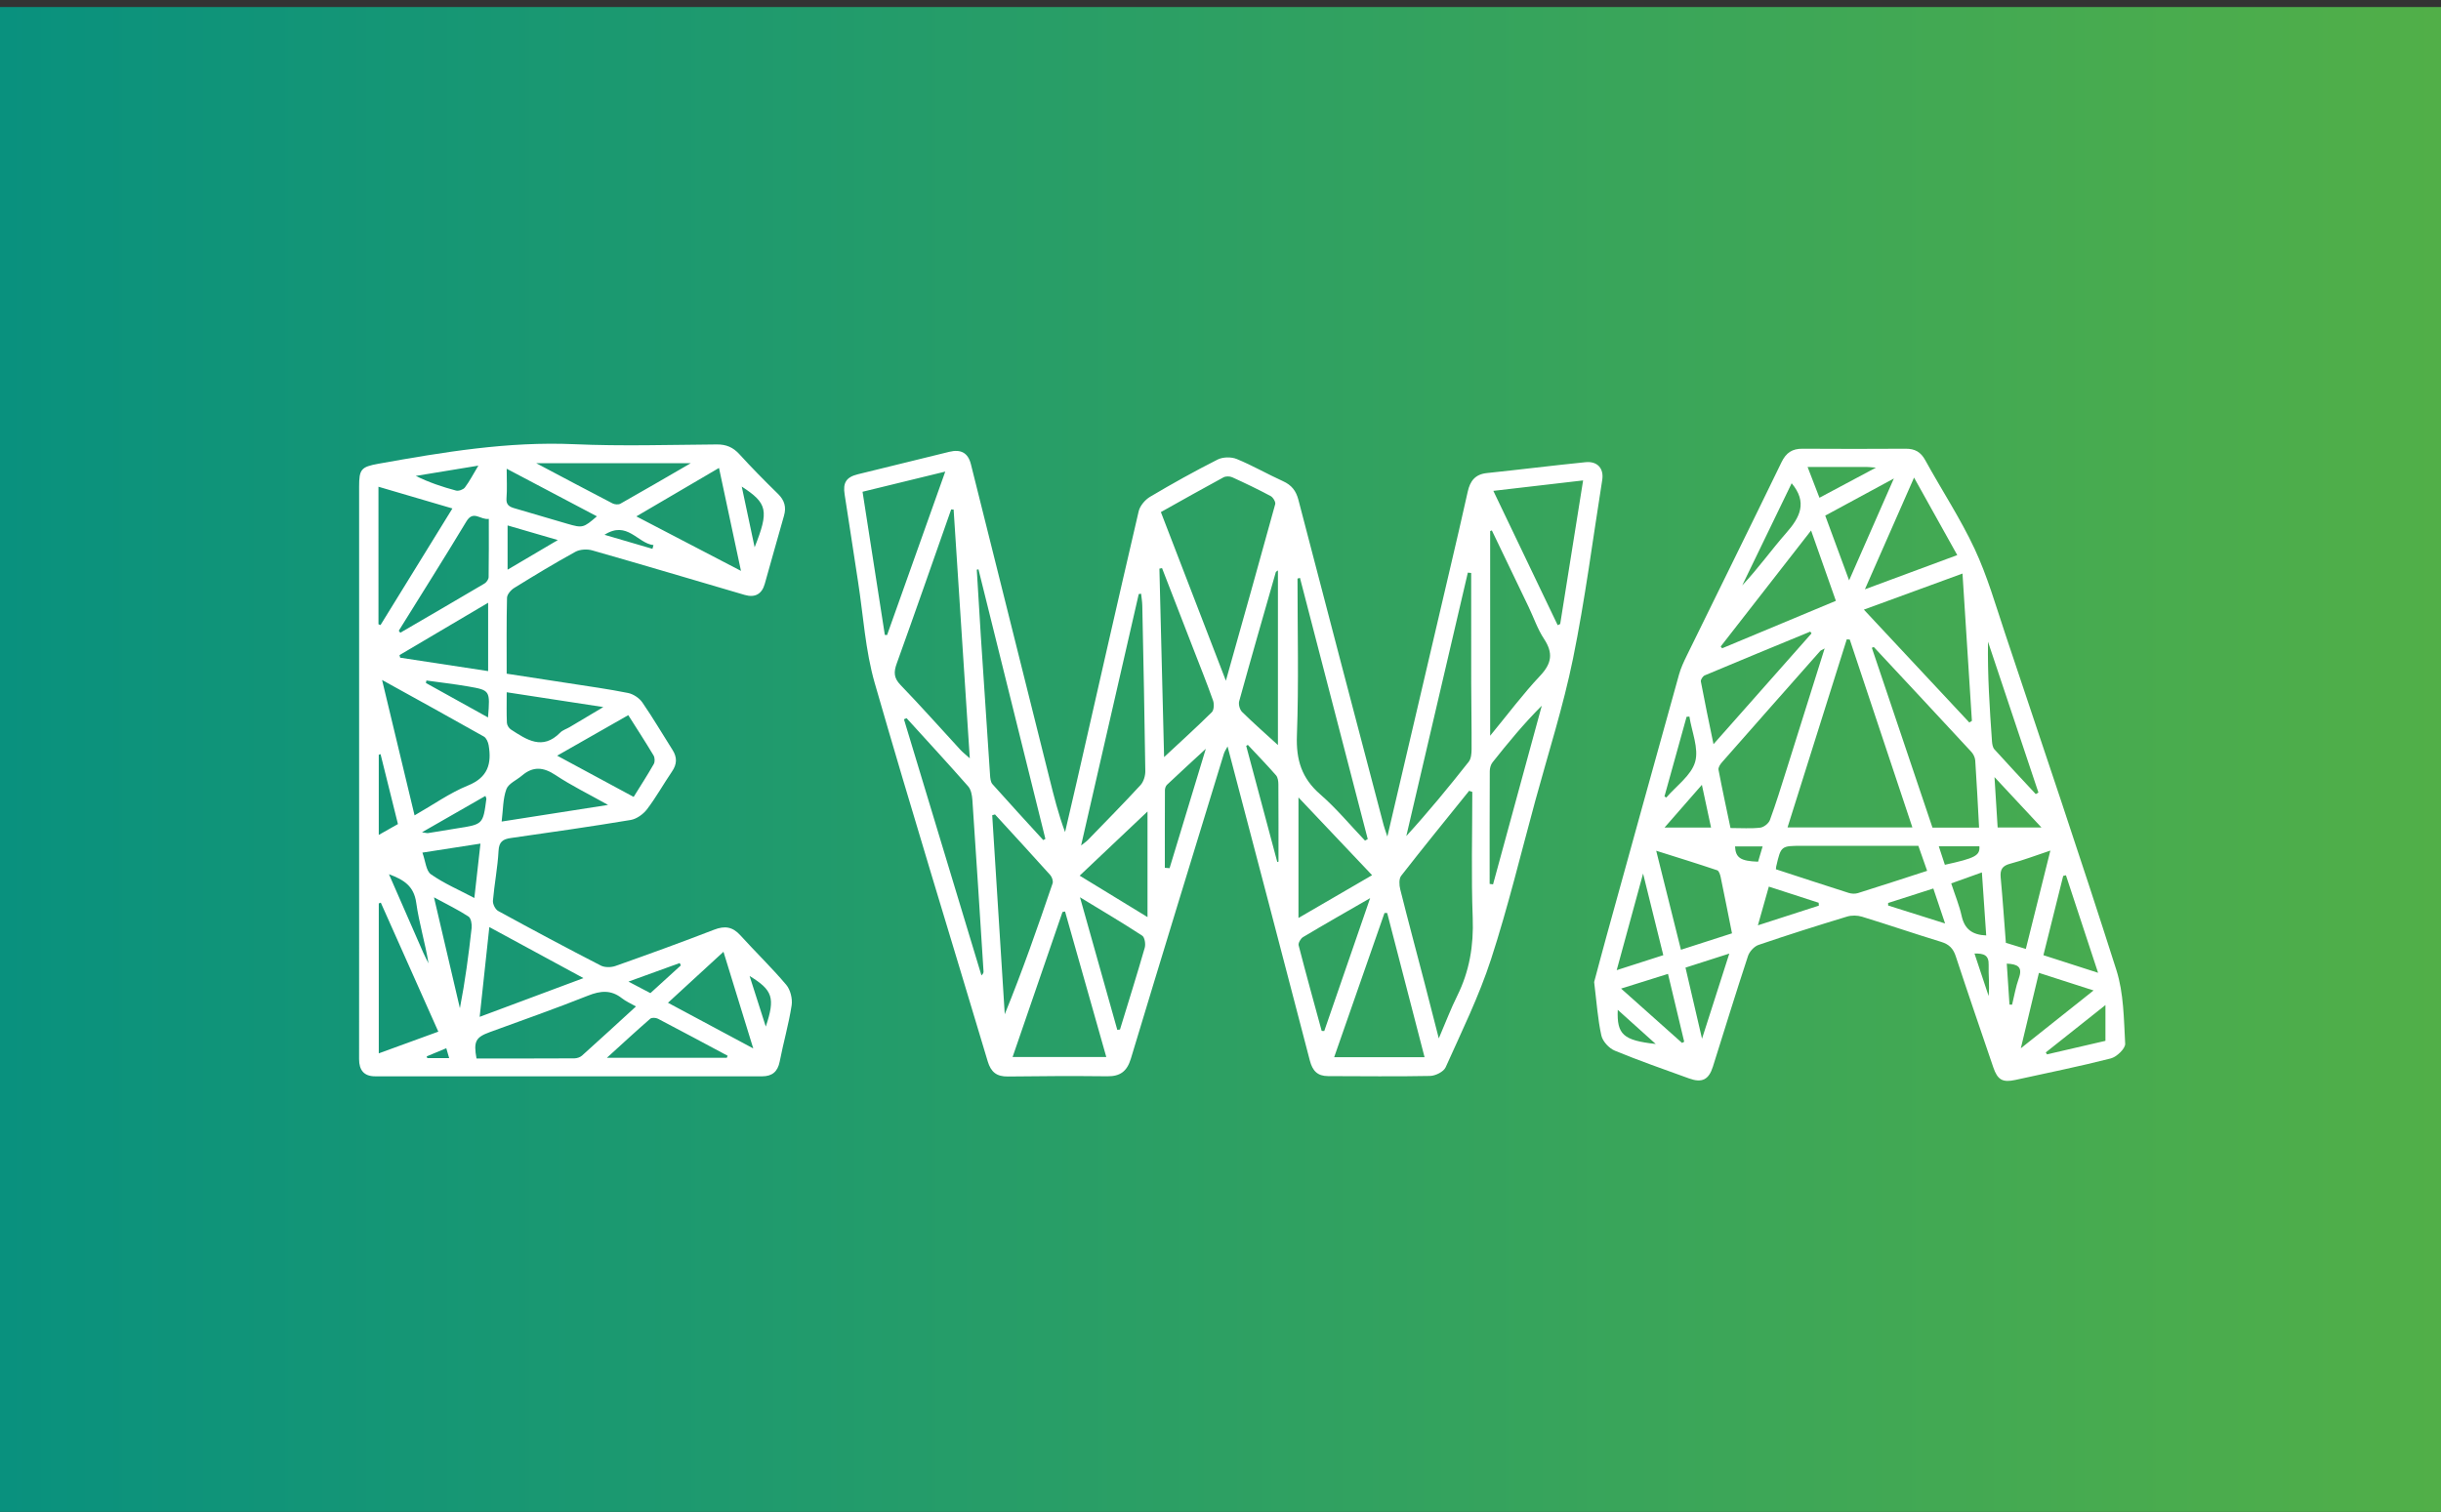
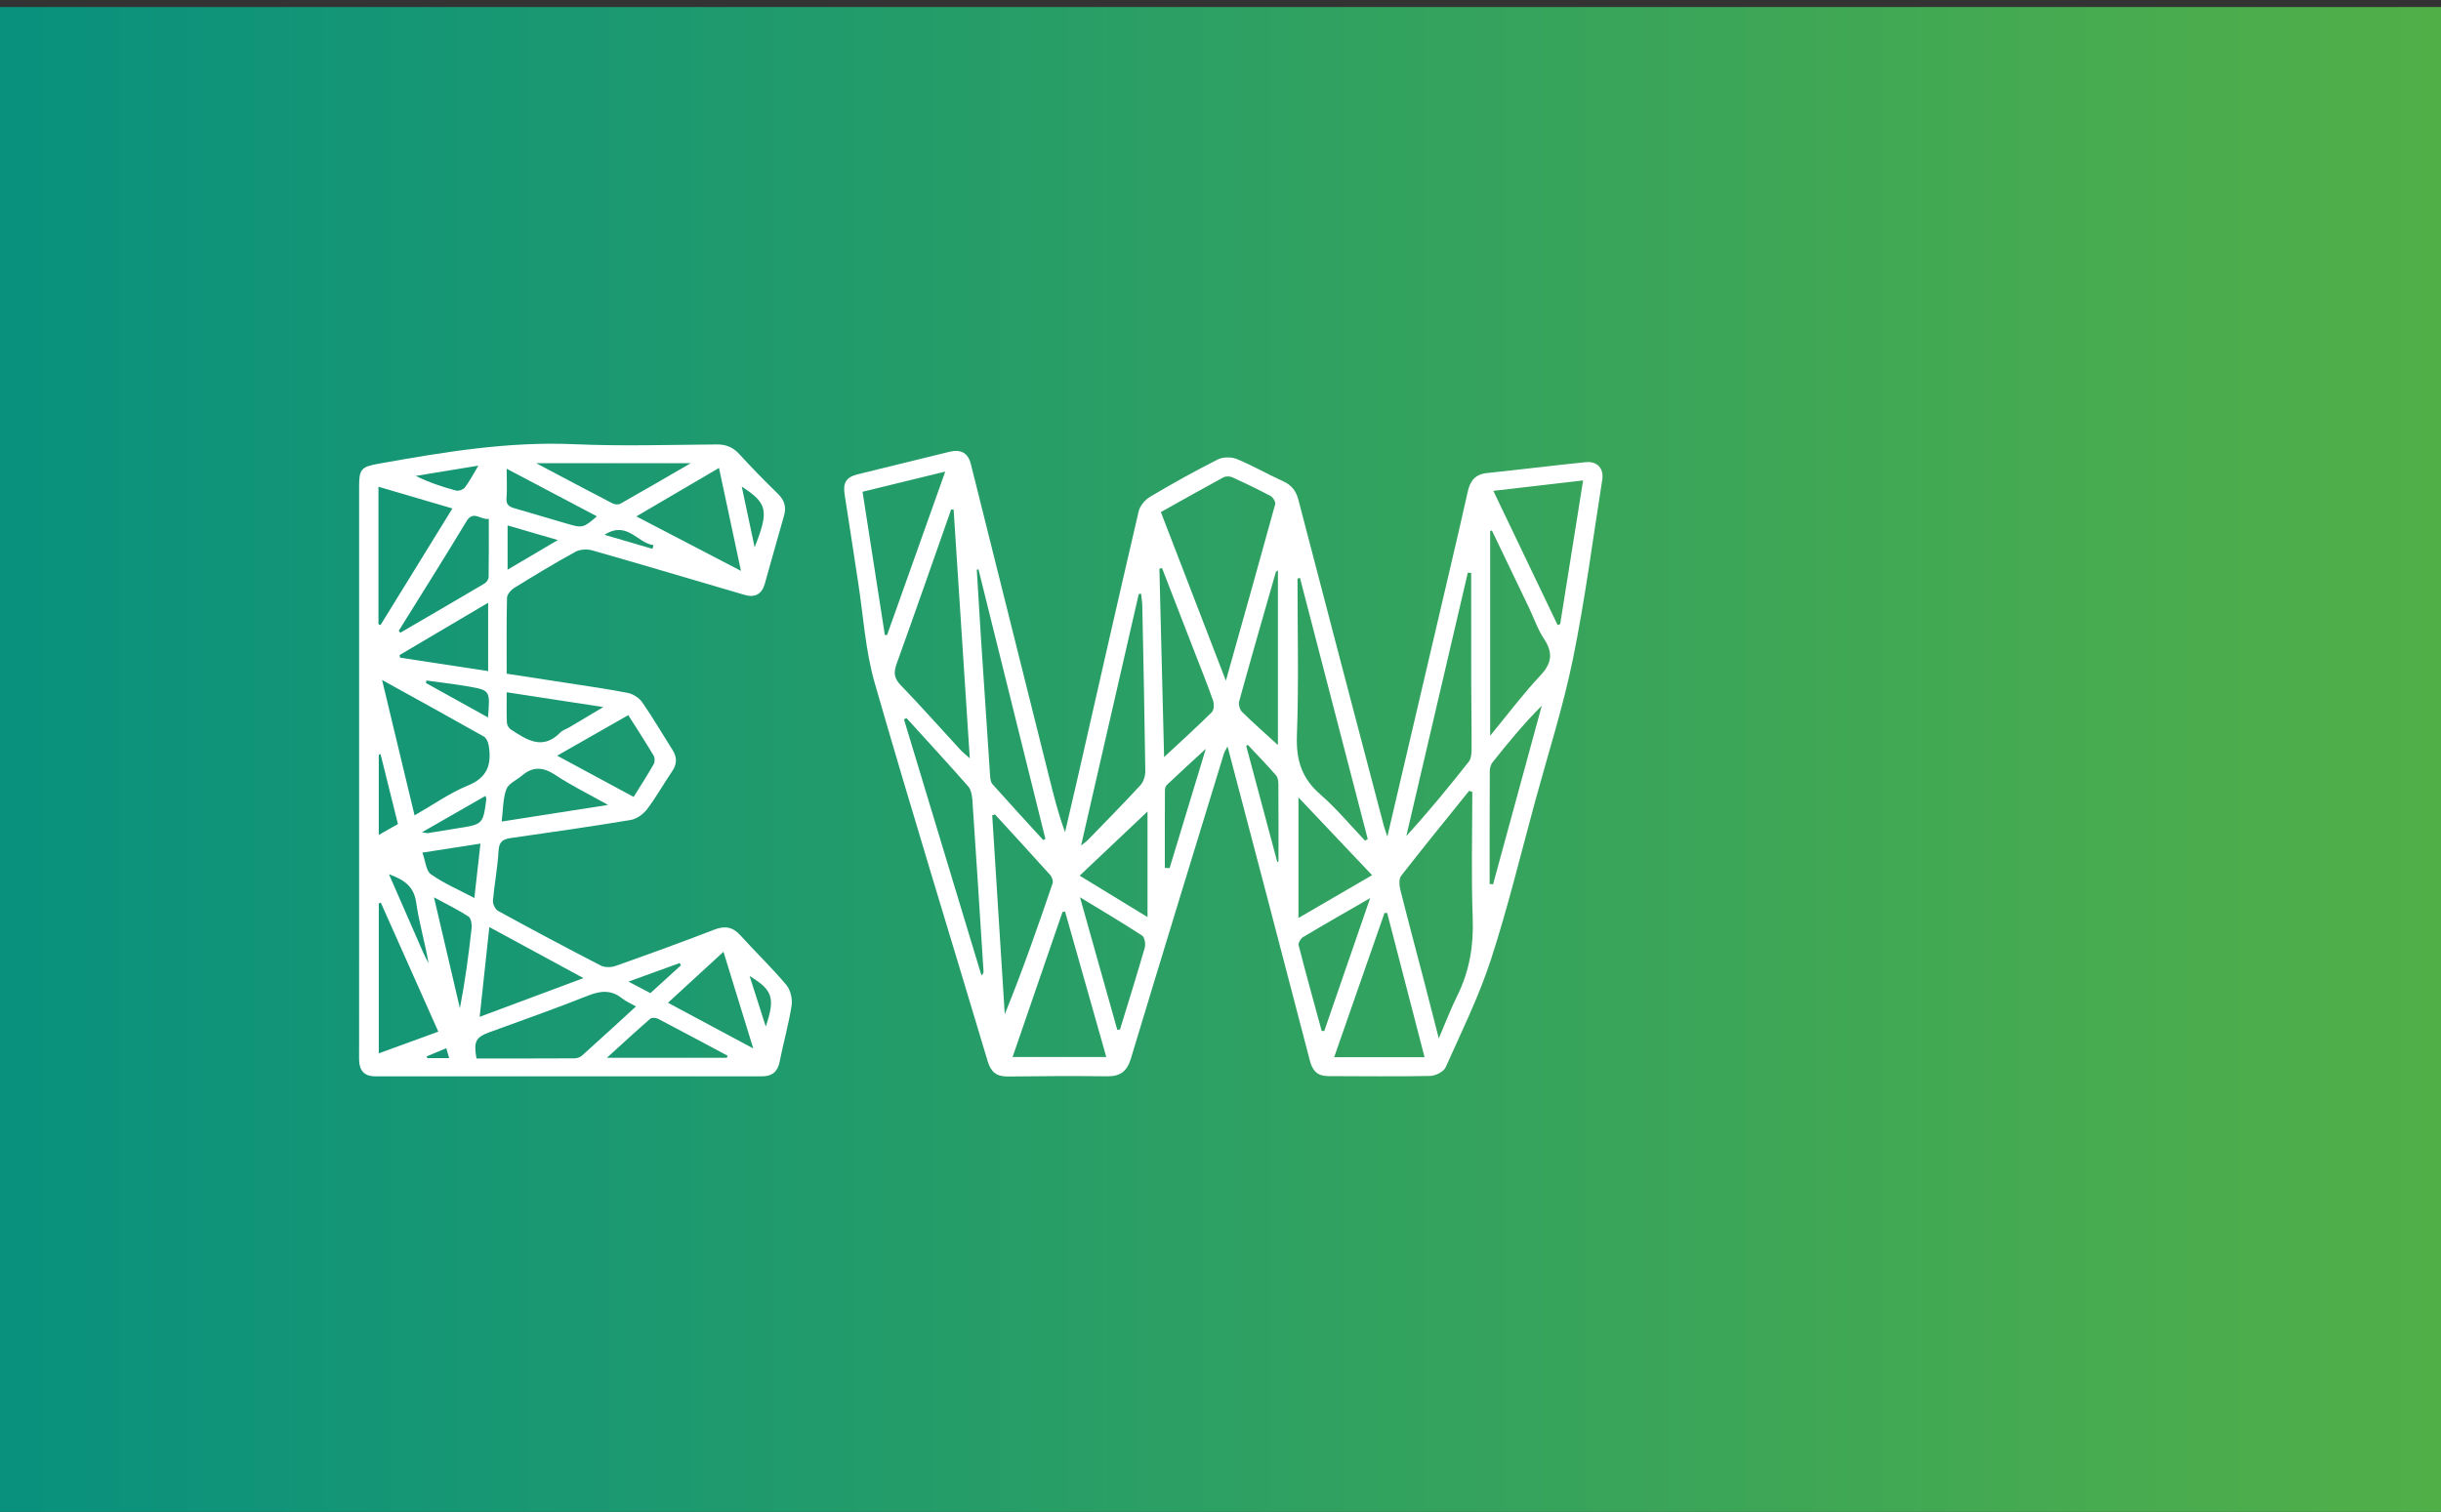
<svg xmlns="http://www.w3.org/2000/svg" version="1.1" id="Layer_1" x="0px" y="0px" width="161.405px" height="100px" viewBox="-64.161 0 161.405 100" enable-background="new -64.161 0 161.405 100" xml:space="preserve">
  <rect x="-64.161" y="0" width="161.405" height="100" fill="#333333" stroke="none" />
  <linearGradient id="SVGID_1_" gradientUnits="userSpaceOnUse" x1="-64.161" y1="50.27" x2="97.244" y2="50.27">
    <stop offset="0" style="stop-color:#09917E" />
    <stop offset="1" style="stop-color:#51AF48" />
  </linearGradient>
  <rect x="-64.161" y="0.465" fill="url(#SVGID_1_)" width="161.405" height="99.61" />
  <g id="AcSVe9.tif">
    <g>
      <path fill="#FFFFFF" d="M27.574,55.332c1.42-6.072,2.79-11.921,4.157-17.771c0.392-1.679,0.787-3.358,1.158-5.042    c0.156-0.707,0.494-1.15,1.267-1.23c2.176-0.227,4.347-0.5,6.523-0.719c0.787-0.079,1.224,0.417,1.103,1.176    c-0.627,3.944-1.135,7.913-1.933,11.823c-0.645,3.161-1.636,6.251-2.486,9.369c-0.957,3.508-1.808,7.051-2.932,10.506    c-0.797,2.451-1.946,4.791-3.004,7.15c-0.132,0.294-0.672,0.564-1.029,0.571c-2.246,0.046-4.495,0.013-6.742,0.011    c-0.705-0.001-1.032-0.351-1.209-1.035c-1.785-6.884-3.599-13.761-5.439-20.77c-0.116,0.224-0.2,0.34-0.24,0.47    c-2.058,6.723-4.122,13.444-6.152,20.175c-0.253,0.838-0.698,1.181-1.558,1.171c-2.193-0.024-4.387-0.016-6.58,0.014    c-0.744,0.01-1.118-0.297-1.33-1.006c-2.492-8.34-5.063-16.656-7.471-25.02c-0.622-2.162-0.753-4.465-1.102-6.705    c-0.299-1.92-0.582-3.843-0.886-5.762c-0.123-0.774,0.098-1.148,0.869-1.338c2.014-0.498,4.03-0.99,6.045-1.485    c0.781-0.192,1.247,0.07,1.436,0.824c1.733,6.925,3.464,13.851,5.194,20.777c0.293,1.174,0.583,2.348,1.031,3.55    c0.257-1.109,0.519-2.218,0.772-3.329c1.359-5.965,2.707-11.932,4.095-17.889c0.085-0.365,0.425-0.765,0.758-0.962    c1.461-0.866,2.947-1.695,4.462-2.461c0.346-0.175,0.9-0.185,1.263-0.036c1.045,0.428,2.03,1,3.06,1.467    c0.567,0.257,0.862,0.63,1.021,1.241c1.862,7.171,3.749,14.335,5.632,21.501C27.373,54.743,27.439,54.915,27.574,55.332z     M16.897,45.025c1.141-4.06,2.216-7.866,3.263-11.68c0.04-0.145-0.145-0.451-0.303-0.535c-0.831-0.444-1.682-0.853-2.54-1.243    c-0.162-0.074-0.427-0.077-0.58,0.006c-1.374,0.743-2.733,1.512-4.138,2.297C14.011,37.534,15.411,41.167,16.897,45.025z     M33.191,52.378c-0.07-0.024-0.14-0.048-0.209-0.072c-1.504,1.869-3.021,3.728-4.494,5.621c-0.154,0.198-0.133,0.613-0.062,0.894    c0.523,2.09,1.082,4.17,1.625,6.255c0.296,1.136,0.584,2.273,0.925,3.605c0.465-1.084,0.797-1.968,1.216-2.809    c0.812-1.632,1.094-3.326,1.027-5.154C33.115,57.942,33.191,55.159,33.191,52.378z M-1.105,33.704    c-0.054-0.002-0.108-0.005-0.163-0.007c-1.195,3.398-2.378,6.801-3.599,10.19c-0.205,0.568-0.199,0.951,0.249,1.416    c1.351,1.401,2.643,2.859,3.962,4.291c0.147,0.16,0.322,0.294,0.62,0.562C-0.4,44.538-0.753,39.121-1.105,33.704z M21.796,38.223    c-0.054,0.015-0.109,0.031-0.163,0.046c0,3.46,0.088,6.923-0.039,10.378c-0.059,1.609,0.312,2.823,1.539,3.889    c1.069,0.928,1.982,2.036,2.964,3.064c0.06-0.034,0.121-0.067,0.181-0.101C24.783,49.74,23.29,43.982,21.796,38.223z M8.99,69.913    c-0.929-3.278-1.828-6.451-2.727-9.624c-0.057,0.011-0.113,0.023-0.17,0.034c-1.099,3.195-2.198,6.39-3.299,9.59    C4.892,69.913,6.903,69.913,8.99,69.913z M34.484,35.082c-0.037,0.015-0.075,0.03-0.112,0.045c0,4.446,0,8.893,0,13.537    c1.175-1.426,2.171-2.764,3.307-3.97c0.77-0.818,0.869-1.504,0.256-2.434c-0.426-0.645-0.679-1.403-1.016-2.108    C36.109,38.462,35.295,36.773,34.484,35.082z M27.563,60.387c-0.059,0-0.118,0.001-0.178,0.001    c-1.098,3.146-2.195,6.293-3.328,9.538c2.033,0,3.965,0,5.978,0C29.205,66.723,28.384,63.555,27.563,60.387z M7.324,55.922    c0.217-0.174,0.345-0.257,0.448-0.363c1.167-1.204,2.345-2.398,3.48-3.631c0.204-0.222,0.322-0.614,0.318-0.925    c-0.048-3.65-0.125-7.3-0.2-10.95c-0.005-0.261-0.051-0.522-0.078-0.783c-0.052,0.007-0.104,0.014-0.156,0.022    C9.875,44.793,8.614,50.294,7.324,55.922z M33.117,37.897c-0.074-0.007-0.147-0.015-0.221-0.022    c-1.356,5.808-2.712,11.616-4.068,17.423c1.458-1.598,2.809-3.242,4.127-4.914c0.16-0.203,0.187-0.551,0.189-0.832    c0.007-1.459-0.022-2.918-0.025-4.376C33.113,42.75,33.117,40.324,33.117,37.897z M40.518,31.776    c-2.008,0.233-3.919,0.456-5.935,0.69c1.456,3.042,2.855,5.962,4.253,8.883c0.056-0.025,0.111-0.05,0.167-0.075    C39.502,38.144,40.001,35.014,40.518,31.776z M-1.658,31.192c-1.915,0.467-3.674,0.896-5.469,1.334    c0.5,3.216,0.987,6.341,1.473,9.467c0.05,0.003,0.099,0.006,0.149,0.009C-4.239,38.444-2.973,34.886-1.658,31.192z M-4.216,47.501    c-0.058,0.025-0.116,0.05-0.173,0.075c1.708,5.647,3.416,11.294,5.123,16.94c0.118-0.108,0.143-0.188,0.138-0.266    c-0.241-3.78-0.479-7.561-0.737-11.34c-0.021-0.308-0.088-0.682-0.278-0.898C-1.479,50.49-2.854,49.001-4.216,47.501z     M1.63,53.868c-0.061,0.018-0.122,0.036-0.183,0.054C1.723,58.309,2,62.696,2.276,67.083c1.17-2.868,2.178-5.757,3.163-8.654    c0.052-0.152-0.038-0.421-0.155-0.551C4.077,56.531,2.851,55.202,1.63,53.868z M0.538,37.658    c-0.037,0.007-0.075,0.014-0.112,0.021c0.088,1.455,0.172,2.911,0.266,4.365c0.199,3.073,0.402,6.146,0.611,9.218    c0.014,0.206,0.035,0.463,0.159,0.602c1.106,1.245,2.236,2.47,3.359,3.7c0.047-0.026,0.094-0.052,0.142-0.078    C3.488,49.544,2.013,43.601,0.538,37.658z M12.812,50.076c1.083-1.009,2.142-1.966,3.155-2.969    c0.145-0.144,0.163-0.542,0.084-0.767c-0.412-1.166-0.875-2.314-1.322-3.467c-0.684-1.766-1.369-3.531-2.053-5.297    c-0.058,0.012-0.116,0.024-0.174,0.035C12.606,41.786,12.71,45.961,12.812,50.076z M26.565,57.887    c-1.627-1.718-3.19-3.37-4.868-5.142c0,2.736,0,5.283,0,7.972C23.353,59.755,24.917,58.846,26.565,57.887z M23.232,68.187    c0.057,0.002,0.113,0.005,0.17,0.007c0.993-2.876,1.985-5.752,3.034-8.79c-1.597,0.922-3.025,1.734-4.434,2.576    c-0.157,0.094-0.332,0.393-0.294,0.545C22.195,64.418,22.718,66.301,23.232,68.187z M11.715,60.658c0-2.455,0-4.793,0-6.984    c-1.474,1.395-2.954,2.795-4.485,4.244C8.768,58.857,10.25,59.763,11.715,60.658z M9.717,68.116    c0.059-0.007,0.119-0.014,0.178-0.021c0.551-1.801,1.117-3.598,1.637-5.408c0.069-0.24-0.001-0.691-0.167-0.8    c-1.282-0.84-2.604-1.619-4.115-2.54C8.111,62.41,8.914,65.263,9.717,68.116z M20.339,49.279c0-3.772,0-7.648,0-11.55    c-0.07,0.056-0.13,0.078-0.141,0.115c-0.815,2.844-1.634,5.688-2.422,8.54c-0.057,0.207,0.04,0.554,0.194,0.705    C18.74,47.846,19.552,48.559,20.339,49.279z M34.338,58.464c0.075,0.01,0.15,0.019,0.226,0.029    c1.074-3.939,2.148-7.878,3.222-11.817c-1.198,1.197-2.238,2.465-3.257,3.748c-0.12,0.151-0.181,0.389-0.182,0.587    C34.334,53.495,34.338,55.98,34.338,58.464z M15.57,49.527c-0.8,0.738-1.687,1.551-2.563,2.376    c-0.086,0.081-0.139,0.238-0.14,0.36c-0.009,1.712-0.006,3.424-0.006,5.136c0.105,0.008,0.209,0.016,0.314,0.024    C13.989,54.741,14.802,52.06,15.57,49.527z M20.297,57.018c0.026-0.009,0.053-0.018,0.079-0.026c0-1.704,0.005-3.409-0.007-5.113    c-0.001-0.203-0.033-0.458-0.155-0.598c-0.602-0.688-1.239-1.345-1.864-2.013c-0.036,0.022-0.072,0.044-0.109,0.066    C18.928,51.895,19.612,54.456,20.297,57.018z" />
-       <path fill="#FFFFFF" d="M41.248,64.954c0.234-0.87,0.52-1.96,0.82-3.046c1.593-5.764,3.186-11.528,4.791-17.289    c0.122-0.438,0.32-0.859,0.521-1.27c2.086-4.261,4.19-8.514,6.26-12.783c0.302-0.622,0.707-0.891,1.382-0.886    c2.274,0.015,4.549,0.014,6.824,0c0.599-0.004,0.993,0.204,1.294,0.754c1.077,1.964,2.321,3.846,3.266,5.869    c0.838,1.794,1.39,3.726,2.02,5.613c2.475,7.406,4.984,14.802,7.353,22.242c0.489,1.536,0.493,3.242,0.582,4.878    c0.017,0.317-0.559,0.87-0.95,0.97c-2.087,0.534-4.203,0.957-6.308,1.422c-0.841,0.185-1.179,0.001-1.461-0.828    c-0.833-2.448-1.676-4.894-2.483-7.351c-0.169-0.516-0.443-0.792-0.963-0.951c-1.752-0.535-3.485-1.13-5.236-1.666    c-0.307-0.094-0.69-0.099-0.996-0.006c-1.958,0.596-3.911,1.211-5.848,1.873c-0.288,0.098-0.599,0.44-0.696,0.736    c-0.8,2.43-1.552,4.876-2.32,7.317c-0.27,0.86-0.718,1.089-1.573,0.779c-1.645-0.597-3.301-1.171-4.918-1.84    c-0.379-0.157-0.8-0.615-0.885-1.004C41.486,67.412,41.415,66.298,41.248,64.954z M58.15,42.301    c-0.066-0.005-0.132-0.009-0.198-0.014c-1.302,4.137-2.605,8.274-3.917,12.442c2.793,0,5.486,0,8.256,0    C60.897,50.548,59.524,46.424,58.15,42.301z M66.701,54.74c-0.084-1.536-0.155-2.989-0.254-4.44    c-0.013-0.197-0.122-0.423-0.257-0.57c-2.144-2.319-4.3-4.628-6.454-6.939c-0.042,0.019-0.083,0.039-0.125,0.058    c1.34,3.976,2.681,7.953,4.008,11.891C64.676,54.74,65.619,54.74,66.701,54.74z M59.083,40.322    c2.404,2.575,4.688,5.021,6.972,7.466c0.057-0.036,0.114-0.073,0.171-0.109c-0.205-3.212-0.41-6.423-0.622-9.743    C63.388,38.747,61.303,39.51,59.083,40.322z M56.489,42.889c-0.201,0.113-0.259,0.128-0.291,0.166    c-2.169,2.453-4.339,4.907-6.5,7.367c-0.116,0.132-0.254,0.344-0.227,0.489c0.244,1.285,0.523,2.564,0.793,3.856    c0.726,0,1.353,0.047,1.967-0.024c0.235-0.027,0.555-0.279,0.638-0.502c0.4-1.086,0.74-2.195,1.089-3.3    C54.792,48.3,55.619,45.658,56.489,42.889z M62.686,55.945c-2.615,0-5.151,0-7.687,0c-1.396,0-1.396,0-1.712,1.363    c-0.011,0.048-0.012,0.098-0.022,0.187c1.6,0.522,3.203,1.052,4.813,1.563c0.189,0.06,0.427,0.071,0.614,0.012    c1.509-0.472,3.012-0.966,4.574-1.472C63.071,57.044,62.887,56.519,62.686,55.945z M49.616,42.76    c0.031,0.04,0.063,0.08,0.094,0.12c2.493-1.041,4.987-2.082,7.522-3.14c-0.542-1.538-1.073-3.042-1.64-4.652    C53.541,37.72,51.578,40.24,49.616,42.76z M50.363,61.732c-0.259-1.294-0.496-2.508-0.749-3.719    c-0.034-0.164-0.113-0.412-0.229-0.451c-1.303-0.439-2.617-0.845-4.033-1.292c0.565,2.262,1.09,4.365,1.635,6.549    C48.154,62.443,49.221,62.099,50.363,61.732z M62.401,31.589c-1.109,2.52-2.141,4.867-3.25,7.389    c2.13-0.789,4.083-1.513,6.107-2.263C64.309,35.012,63.399,33.379,62.401,31.589z M55.622,41.894    c-0.028-0.039-0.057-0.079-0.085-0.118c-2.327,0.961-4.656,1.918-6.976,2.894c-0.126,0.053-0.279,0.286-0.257,0.405    c0.249,1.33,0.529,2.654,0.836,4.147C51.387,46.682,53.505,44.288,55.622,41.894z M69.792,62.764    c0.549-2.202,1.073-4.302,1.622-6.506c-0.971,0.323-1.798,0.643-2.651,0.867c-0.532,0.139-0.682,0.395-0.634,0.915    c0.133,1.425,0.229,2.854,0.343,4.32C68.887,62.487,69.288,62.61,69.792,62.764z M61.066,31.648    c-1.633,0.884-3.073,1.664-4.538,2.456c0.536,1.454,1.036,2.81,1.579,4.283C59.101,36.124,60.038,33.989,61.066,31.648z     M70.449,52.523c0.059-0.034,0.117-0.068,0.176-0.101c-1.112-3.327-2.223-6.654-3.335-9.981c-0.033,2.226,0.11,4.408,0.264,6.59    c0.013,0.182,0.048,0.405,0.16,0.53C68.614,50.559,69.535,51.538,70.449,52.523z M70.955,63.178    c1.211,0.39,2.331,0.751,3.615,1.165c-0.754-2.29-1.44-4.37-2.125-6.451c-0.061,0.014-0.122,0.028-0.182,0.042    C71.835,59.648,71.408,61.363,70.955,63.178z M74.271,65.51c-1.285-0.414-2.433-0.783-3.614-1.163    c-0.4,1.669-0.774,3.226-1.196,4.989C71.134,68.005,72.639,66.808,74.271,65.51z M44.484,57.779    c-0.61,2.235-1.158,4.241-1.745,6.389c1.099-0.354,2.076-0.668,3.081-0.991C45.386,61.422,44.963,59.715,44.484,57.779z     M43.029,65.386c1.397,1.246,2.714,2.42,4.031,3.595c0.047-0.026,0.095-0.053,0.142-0.079c-0.352-1.476-0.705-2.953-1.071-4.487    C45.117,64.732,44.13,65.041,43.029,65.386z M48.381,68.702c0.626-1.953,1.193-3.725,1.804-5.631    c-1.053,0.338-1.937,0.621-2.897,0.929C47.644,65.529,47.99,67.017,48.381,68.702z M66.887,57.703    c-0.752,0.269-1.386,0.496-2.029,0.726c0.257,0.785,0.537,1.46,0.692,2.162c0.192,0.867,0.707,1.244,1.622,1.281    C67.081,60.529,66.989,59.195,66.887,57.703z M54.308,31.963c-1.092,2.258-2.18,4.507-3.269,6.757    c1.056-1.12,1.93-2.355,2.923-3.485C54.862,34.211,55.366,33.224,54.308,31.963z M75.056,66.476    c-1.431,1.136-2.688,2.135-3.945,3.133c0.027,0.043,0.054,0.086,0.08,0.129c1.297-0.3,2.593-0.6,3.865-0.895    C75.056,68.08,75.056,67.391,75.056,66.476z M56.107,59.9c-0.004-0.063-0.009-0.127-0.013-0.19    c-1.084-0.351-2.167-0.702-3.295-1.068c-0.248,0.876-0.466,1.65-0.724,2.561C53.531,60.733,54.819,60.317,56.107,59.9z     M70.825,54.731c-1.073-1.152-2.029-2.178-3.105-3.332c0.076,1.226,0.141,2.264,0.208,3.332    C68.88,54.731,69.738,54.731,70.825,54.731z M55.361,30.885c0.28,0.726,0.522,1.354,0.785,2.037    c1.242-0.663,2.389-1.274,3.734-1.992c-0.351-0.026-0.472-0.043-0.592-0.043C58.024,30.885,56.76,30.885,55.361,30.885z     M45.897,52.678c0.041,0.024,0.082,0.047,0.124,0.071c0.665-0.777,1.65-1.463,1.905-2.357c0.254-0.89-0.223-1.99-0.38-2.998    c-0.062,0.006-0.124,0.011-0.186,0.017C46.872,49.167,46.384,50.922,45.897,52.678z M48.978,54.737    c-0.207-0.965-0.392-1.828-0.606-2.827c-0.872,0.997-1.632,1.867-2.47,2.827C47.009,54.737,47.943,54.737,48.978,54.737z     M60.686,59.725c0.001,0.056,0.002,0.112,0.002,0.168c1.212,0.382,2.423,0.764,3.765,1.187c-0.292-0.869-0.528-1.57-0.778-2.313    C62.635,59.101,61.661,59.413,60.686,59.725z M64.036,55.974c0.16,0.486,0.282,0.858,0.403,1.225    c2.009-0.44,2.329-0.61,2.282-1.225C65.865,55.974,65.007,55.974,64.036,55.974z M45.32,69.051    c-0.883-0.794-1.669-1.502-2.511-2.259C42.741,68.424,43.172,68.813,45.32,69.051z M50.564,55.983    c0.037,0.751,0.363,0.972,1.524,1.011c0.092-0.31,0.187-0.631,0.3-1.011C51.748,55.983,51.194,55.983,50.564,55.983z     M68.711,66.446c0.058,0.002,0.115,0.003,0.173,0.005c0.145-0.584,0.242-1.184,0.445-1.747c0.277-0.768-0.097-0.934-0.797-0.968    C68.594,64.67,68.653,65.558,68.711,66.446z M66.397,63.068c0.324,0.973,0.629,1.891,0.935,2.81    c0.07-0.711-0.018-1.386,0.002-2.058C67.353,63.171,67.019,63.055,66.397,63.068z" />
      <path fill="#FFFFFF" d="M-30.658,44.559c1.4,0.215,2.755,0.421,4.109,0.632c1.307,0.204,2.619,0.383,3.915,0.644    c0.348,0.07,0.743,0.332,0.945,0.624c0.706,1.021,1.331,2.097,1.998,3.144c0.312,0.49,0.297,0.938-0.032,1.421    c-0.562,0.826-1.05,1.705-1.653,2.499c-0.25,0.329-0.69,0.646-1.086,0.712c-2.635,0.439-5.28,0.815-7.924,1.194    c-0.521,0.075-0.778,0.242-0.81,0.848c-0.059,1.103-0.276,2.196-0.371,3.299c-0.019,0.22,0.156,0.572,0.344,0.676    c2.248,1.231,4.509,2.438,6.788,3.612c0.263,0.136,0.684,0.129,0.974,0.026c2.184-0.772,4.362-1.563,6.523-2.399    c0.704-0.272,1.218-0.193,1.727,0.368c1,1.103,2.076,2.14,3.036,3.276c0.278,0.329,0.425,0.928,0.359,1.361    c-0.192,1.249-0.549,2.472-0.789,3.715c-0.131,0.682-0.511,0.979-1.164,0.979c-8.531,0.002-17.062,0.003-25.593-0.001    c-0.738,0-1.056-0.417-1.055-1.132c0.004-2.519,0.002-5.037,0.002-7.556c0-10.102,0-20.203,0-30.305    c0-1.153,0.121-1.316,1.28-1.524c4.282-0.766,8.559-1.485,12.95-1.291c3.135,0.139,6.282,0.04,9.423,0.016    c0.622-0.005,1.072,0.187,1.49,0.644c0.821,0.9,1.677,1.769,2.549,2.62c0.436,0.425,0.568,0.878,0.401,1.455    c-0.432,1.501-0.846,3.008-1.273,4.511c-0.189,0.666-0.644,0.921-1.321,0.723c-3.361-0.984-6.716-1.987-10.084-2.947    c-0.342-0.097-0.816-0.07-1.12,0.097c-1.371,0.753-2.711,1.566-4.042,2.389c-0.216,0.134-0.468,0.426-0.474,0.65    C-30.676,41.187-30.658,42.837-30.658,44.559z M-36.749,53.93c1.241-0.709,2.33-1.487,3.535-1.977    c1.323-0.538,1.568-1.445,1.365-2.658c-0.035-0.209-0.153-0.485-0.318-0.578c-2.177-1.231-4.369-2.436-6.73-3.742    C-38.166,48.024-37.477,50.896-36.749,53.93z M-22.109,66.569c-0.342-0.196-0.663-0.333-0.928-0.542    c-0.718-0.568-1.416-0.502-2.239-0.175c-2.148,0.855-4.331,1.623-6.504,2.417c-0.927,0.339-1.079,0.612-0.873,1.741    c2.15,0,4.31,0.004,6.469-0.008c0.171-0.001,0.382-0.07,0.507-0.182C-24.492,68.758-23.323,67.679-22.109,66.569z M-39.135,41.29    c0.045,0.018,0.089,0.035,0.134,0.053c1.568-2.543,3.135-5.085,4.755-7.713c-1.671-0.491-3.252-0.955-4.89-1.436    C-39.135,35.282-39.135,38.286-39.135,41.29z M-16.619,30.95c-1.859,1.091-3.593,2.107-5.465,3.205    c2.355,1.227,4.564,2.378,6.918,3.605C-15.662,35.437-16.126,33.261-16.619,30.95z M-38.981,59.703    c-0.045,0.017-0.089,0.034-0.134,0.051c0,3.274,0,6.547,0,9.917c1.365-0.498,2.637-0.962,3.937-1.436    C-36.475,65.324-37.728,62.514-38.981,59.703z M-31.805,61.318c-0.222,2.059-0.426,3.956-0.639,5.938    c2.27-0.848,4.468-1.668,6.863-2.562C-27.732,63.527-29.7,62.459-31.805,61.318z M-37.793,41.717    c0.034,0.045,0.067,0.089,0.101,0.134c1.858-1.083,3.718-2.161,5.568-3.256c0.132-0.078,0.27-0.278,0.272-0.424    c0.021-1.265,0.012-2.53,0.012-3.851c-0.555,0.086-1.016-0.604-1.483,0.17C-34.784,36.916-36.299,39.31-37.793,41.717z     M-22.262,52.709c0.467-0.755,0.921-1.455,1.332-2.178c0.081-0.143,0.07-0.419-0.016-0.563c-0.535-0.895-1.104-1.77-1.672-2.667    c-1.578,0.899-3.103,1.768-4.703,2.68C-25.578,50.921-23.947,51.8-22.262,52.709z M-18.486,30.637c-3.5,0-6.741,0-10.219,0    c1.821,0.964,3.43,1.821,5.049,2.66c0.141,0.073,0.386,0.093,0.517,0.019C-21.647,32.475-20.168,31.61-18.486,30.637z     M-14.354,69.345c-0.681-2.212-1.306-4.241-1.969-6.392c-1.258,1.156-2.43,2.233-3.67,3.372    C-18.098,67.34-16.312,68.296-14.354,69.345z M-37.745,43.33c0.015,0.057,0.03,0.114,0.045,0.171    c1.922,0.293,3.845,0.586,5.816,0.887c0-1.512,0-2.951,0-4.521C-33.898,41.058-35.821,42.194-37.745,43.33z M-23.955,53.239    c-1.293-0.725-2.428-1.278-3.47-1.972c-0.806-0.537-1.489-0.594-2.225,0.033c-0.351,0.3-0.889,0.524-1.028,0.898    c-0.232,0.629-0.213,1.35-0.313,2.141C-28.654,53.974-26.429,53.626-23.955,53.239z M-30.656,45.787    c0,0.732-0.017,1.376,0.012,2.017c0.007,0.155,0.13,0.36,0.263,0.445c1.042,0.674,2.088,1.403,3.262,0.207    c0.163-0.166,0.418-0.241,0.627-0.365c0.674-0.4,1.347-0.802,2.224-1.325C-26.537,46.419-28.547,46.111-30.656,45.787z     M-16.104,69.965c0.019-0.045,0.038-0.091,0.057-0.136c-1.535-0.819-3.067-1.644-4.609-2.449c-0.138-0.072-0.41-0.086-0.509,0    c-0.925,0.805-1.827,1.639-2.868,2.585C-21.253,69.965-18.678,69.965-16.104,69.965z M-30.658,31.003    c0,0.738,0.036,1.351-0.012,1.957c-0.034,0.432,0.19,0.559,0.523,0.656c1.162,0.338,2.321,0.685,3.483,1.023    c1.026,0.299,1.078,0.283,1.972-0.488C-26.65,33.119-28.594,32.093-30.658,31.003z M-35.465,59.351    c0.601,2.572,1.157,4.952,1.714,7.333c0.346-1.783,0.579-3.542,0.775-5.305c0.028-0.25-0.04-0.648-0.207-0.758    C-33.851,60.184-34.575,59.834-35.465,59.351z M-32.392,55.798c-1.336,0.207-2.521,0.391-3.839,0.596    c0.205,0.559,0.238,1.205,0.564,1.434c0.863,0.605,1.853,1.029,2.871,1.567C-32.658,58.166-32.532,57.052-32.392,55.798z     M-30.598,34.753c0,0.999,0,1.912,0,2.927c1.114-0.657,2.137-1.261,3.322-1.96C-28.5,35.364-29.533,35.063-30.598,34.753z     M-31.892,47.453c0.143-1.783,0.146-1.798-1.307-2.05c-0.918-0.159-1.845-0.264-2.768-0.393c-0.01,0.055-0.02,0.11-0.03,0.165    C-34.661,45.916-33.325,46.658-31.892,47.453z M-32.064,52.644c-1.384,0.793-2.725,1.562-4.194,2.404    c0.25,0.036,0.327,0.066,0.398,0.055c0.639-0.101,1.277-0.214,1.916-0.313c1.722-0.266,1.723-0.264,1.944-1.958    C-31.997,52.808-32.017,52.781-32.064,52.644z M-38.442,57.823c0.785,1.797,1.522,3.489,2.264,5.179    c0.107,0.243,0.234,0.478,0.352,0.716c-0.22-1.354-0.627-2.666-0.813-4.009C-36.79,58.62-37.436,58.193-38.442,57.823z     M-38.998,49.881c-0.039,0.013-0.079,0.027-0.118,0.04c0,1.73,0,3.46,0,5.302c0.486-0.275,0.873-0.494,1.268-0.718    C-38.24,52.929-38.619,51.405-38.998,49.881z M-32.531,30.798c-1.496,0.246-2.818,0.463-4.139,0.68    c0.888,0.436,1.768,0.73,2.662,0.969c0.171,0.046,0.478-0.062,0.586-0.203C-33.121,31.847-32.89,31.395-32.531,30.798z     M-14.263,36.197c0.96-2.422,0.853-2.907-0.852-4.014C-14.831,33.521-14.564,34.779-14.263,36.197z M-19.143,63.855    c-0.024-0.053-0.049-0.106-0.073-0.159c-1.088,0.394-2.175,0.789-3.39,1.229c0.564,0.296,1.004,0.527,1.451,0.762    C-20.45,65.046-19.797,64.45-19.143,63.855z M-13.526,67.9c0.638-1.909,0.457-2.412-1.07-3.347    C-14.231,65.694-13.879,66.797-13.526,67.9z M-21.019,36.301c0.023-0.083,0.045-0.165,0.068-0.248    c-1.057-0.115-1.731-1.646-3.239-0.681C-23.036,35.71-22.028,36.005-21.019,36.301z M-34.651,69.332    c-0.5,0.208-0.898,0.373-1.296,0.538c0.013,0.038,0.026,0.076,0.039,0.114c0.467,0,0.935,0,1.447,0    C-34.521,69.777-34.571,69.605-34.651,69.332z" />
    </g>
  </g>
</svg>